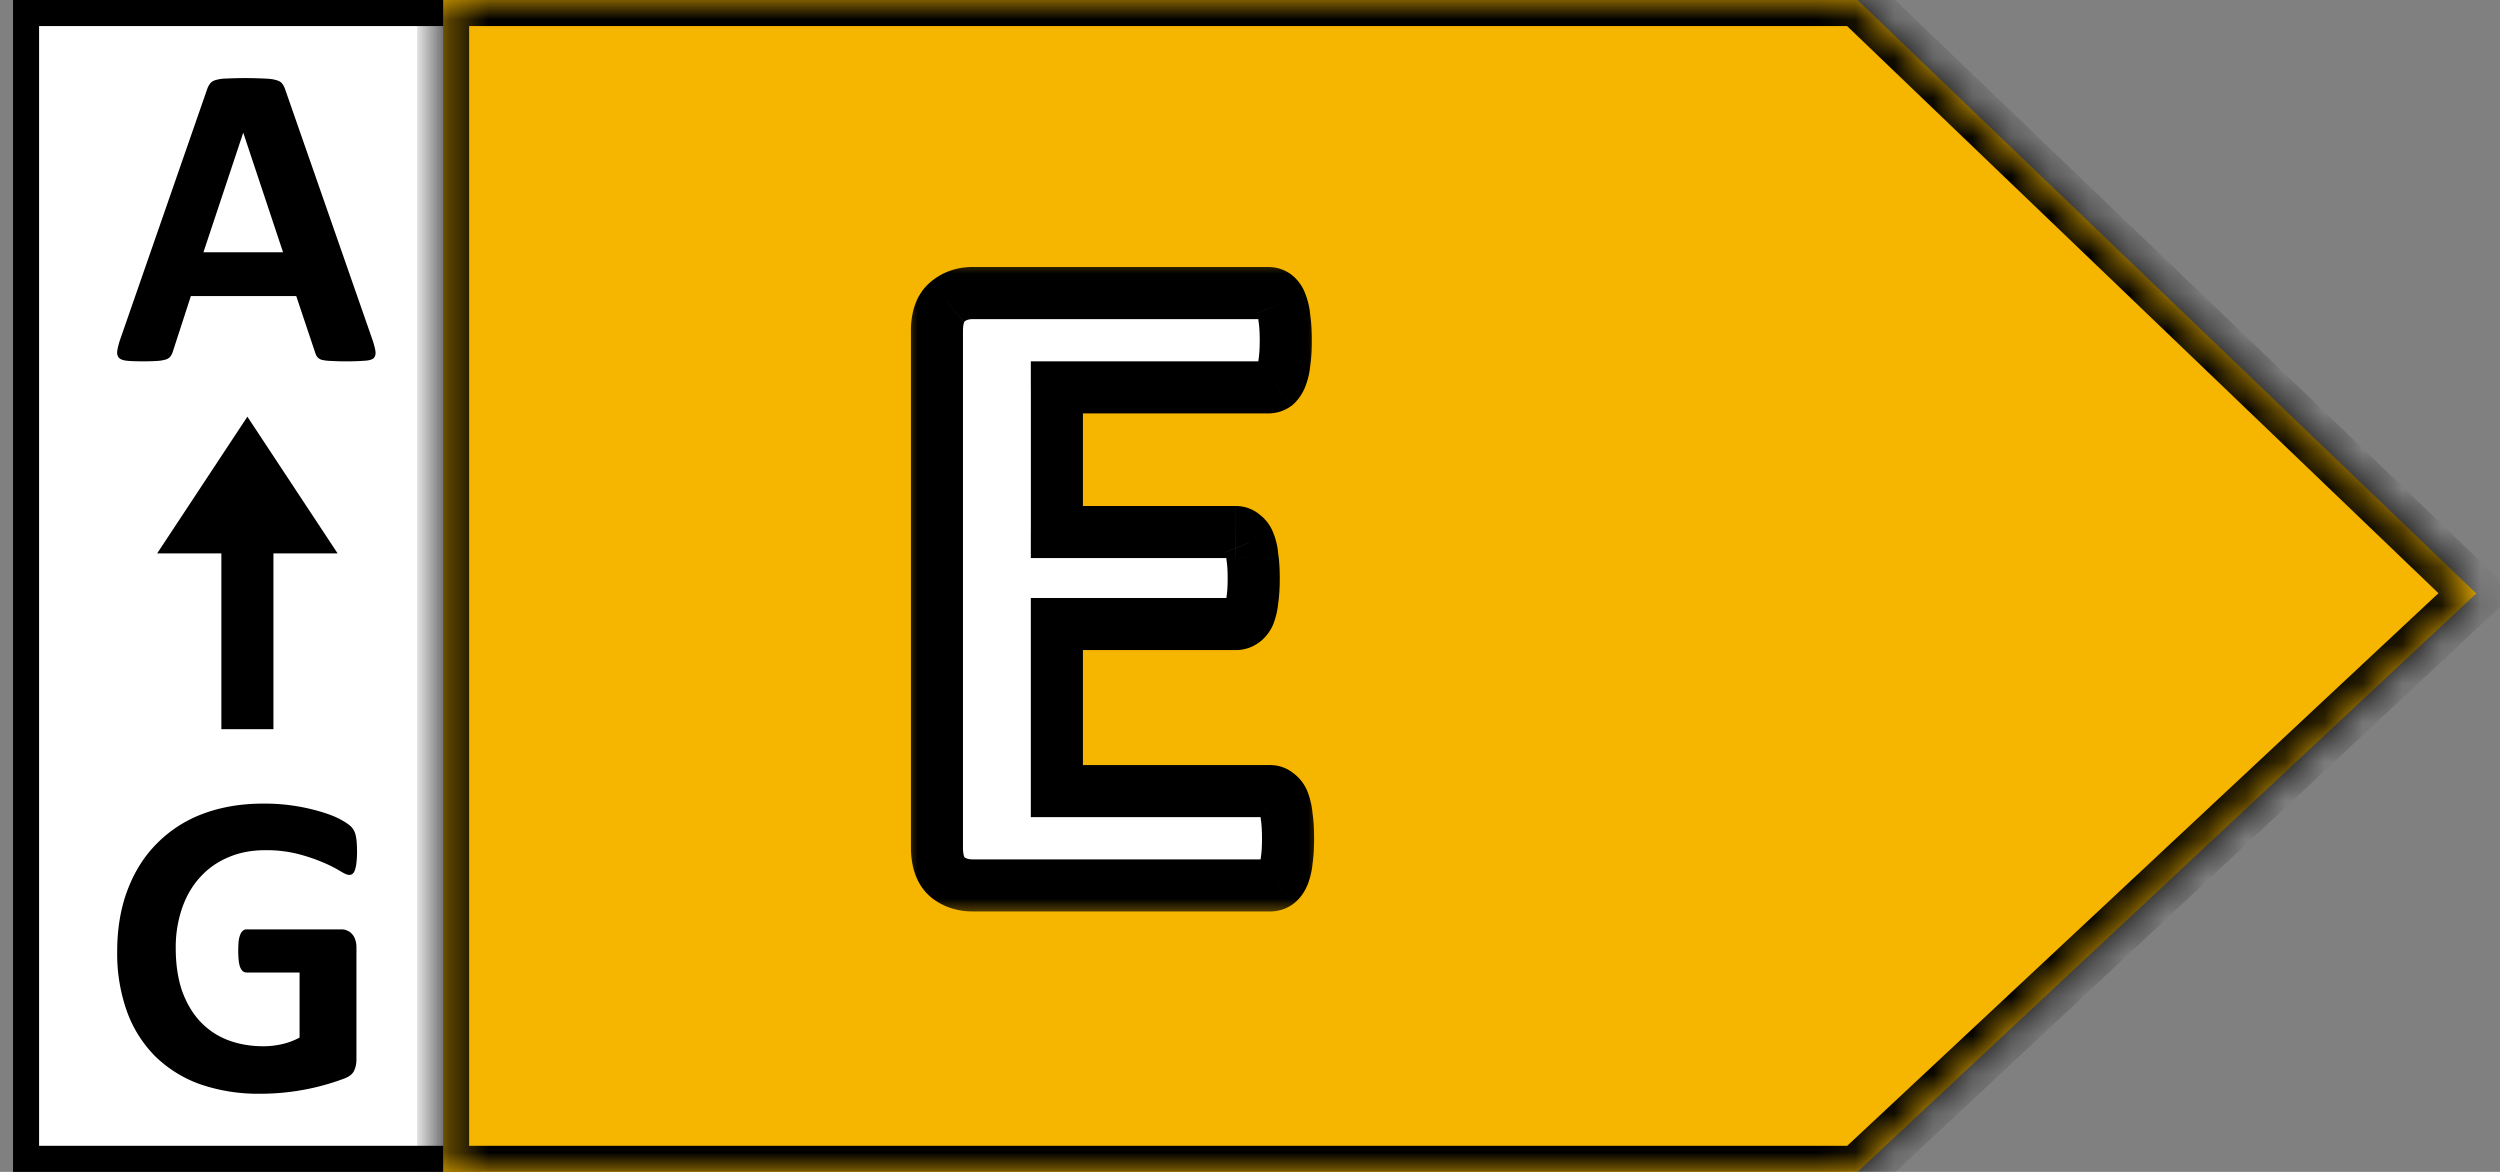
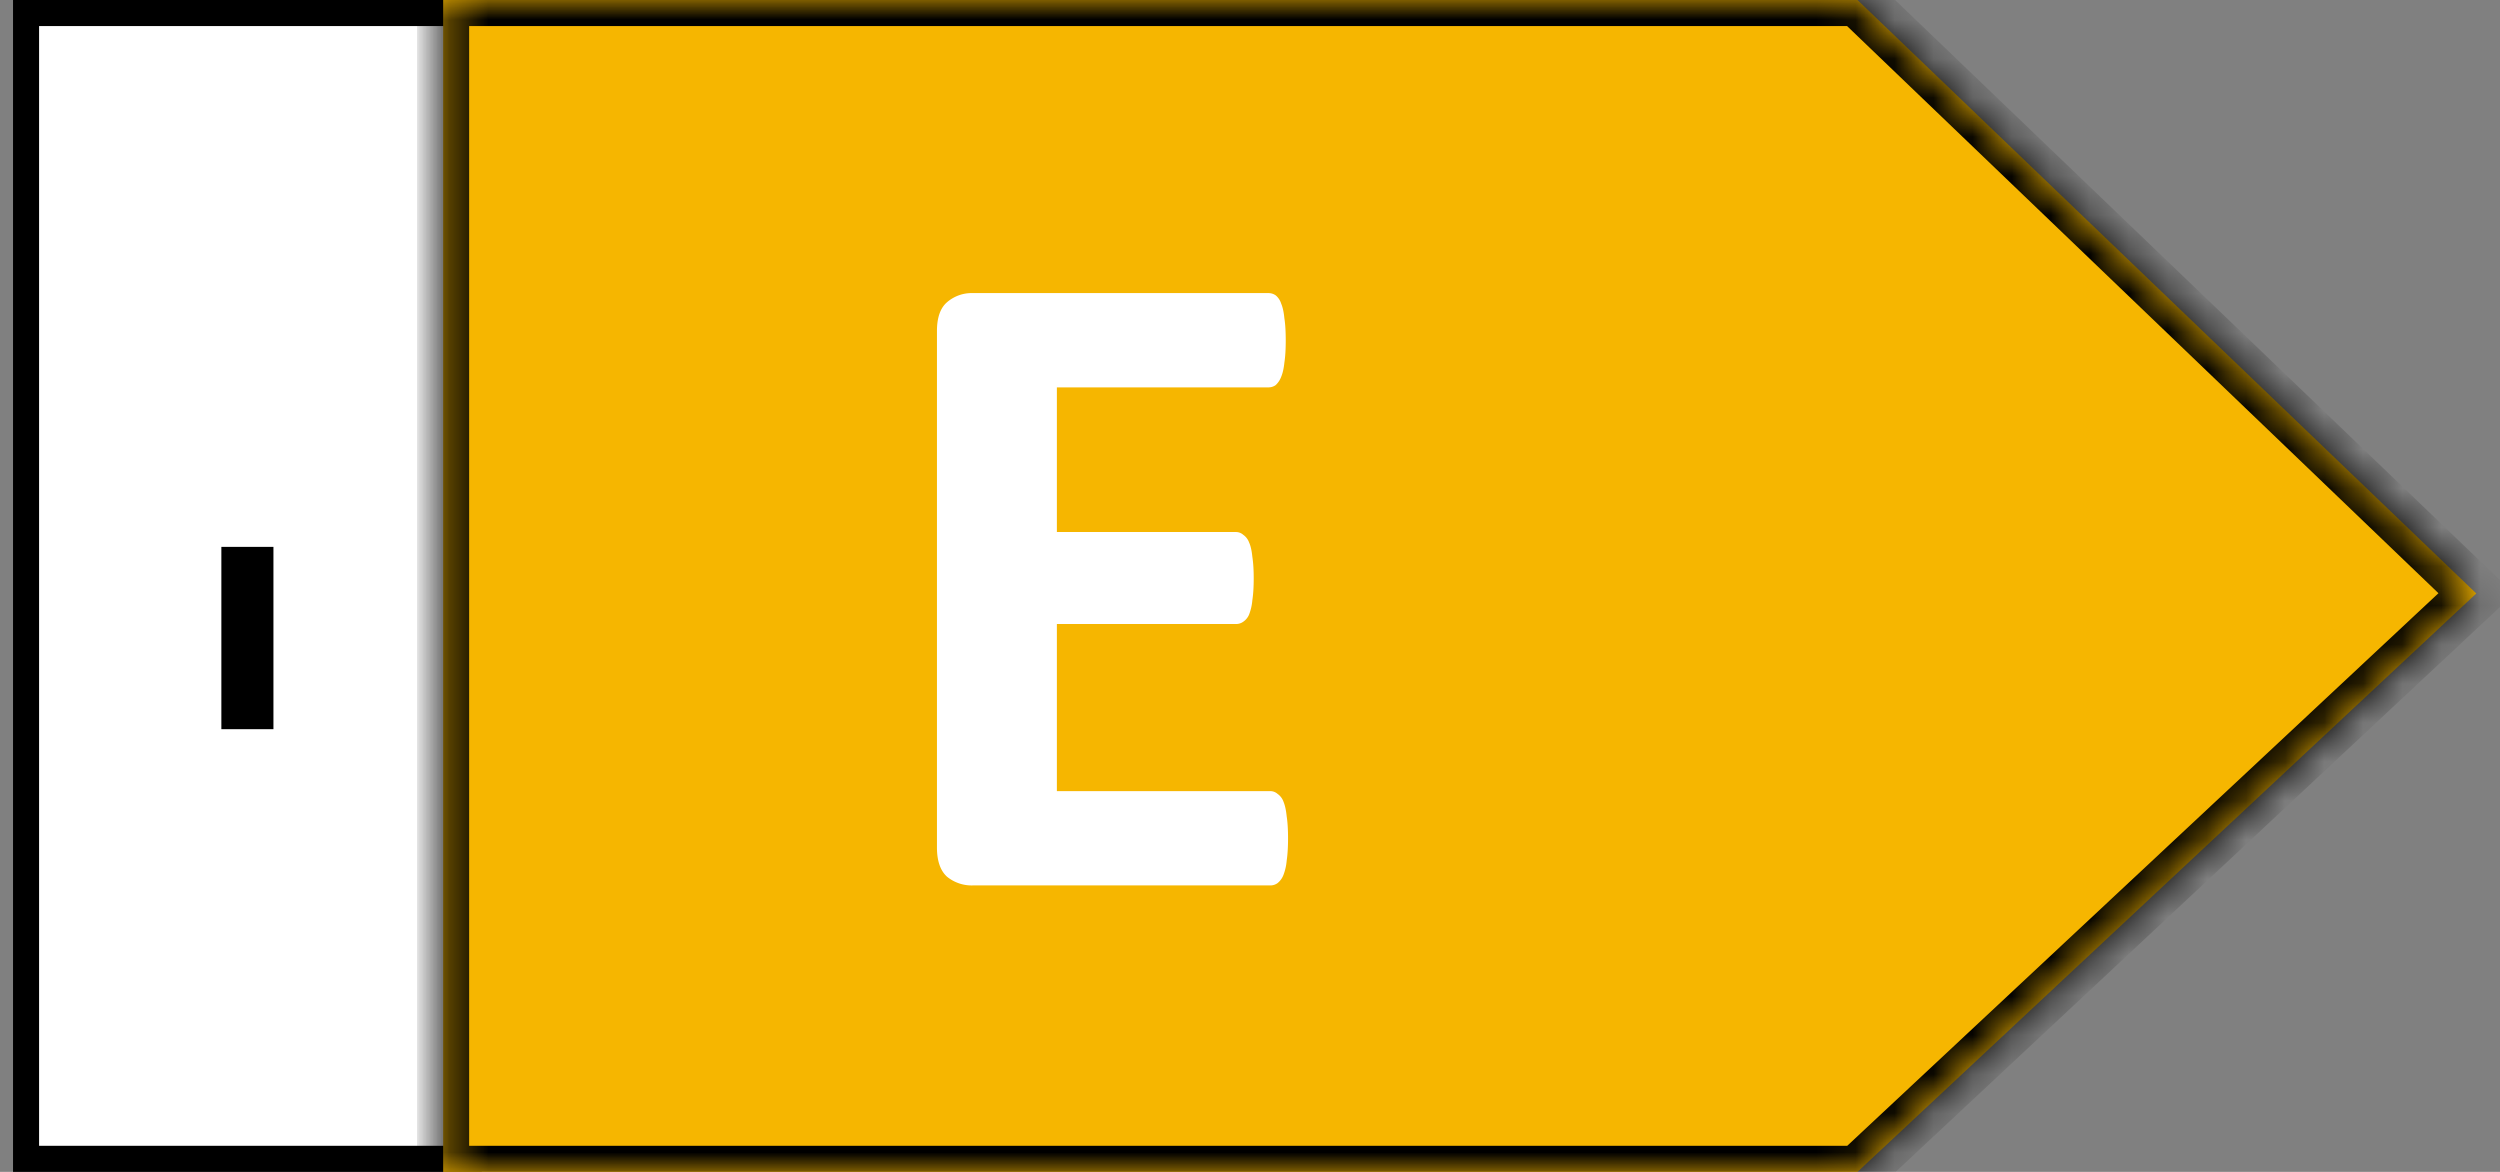
<svg xmlns="http://www.w3.org/2000/svg" width="64" height="30" fill="none">
  <rect width="100%" height="100%" fill="#808080" stroke="none" />
  <path fill="#fff" stroke="#000" stroke-width=".667" d="M.667.333H12v29.333H.667z" />
-   <path d="M9.527 8.673c.045.134.073.24.084.317.01.078-.004.137-.045.178-.04.037-.113.059-.216.066a6.846 6.846 0 01-.872.006 1.14 1.14 0 01-.239-.028.234.234 0 01-.116-.072.38.38 0 01-.056-.117L7.584 7.58H4.886L4.43 8.984a.443.443 0 01-.061.134.244.244 0 01-.117.083.917.917 0 01-.228.039 5.232 5.232 0 01-.383.01c-.17 0-.303-.005-.4-.016-.096-.01-.162-.037-.2-.078-.036-.044-.05-.105-.038-.183a1.81 1.81 0 01.083-.31l2.215-6.374a.513.513 0 01.078-.15c.03-.04.076-.07.139-.089a.992.992 0 01.272-.039 10.075 10.075 0 01.977 0c.13.004.23.017.3.039.074.019.126.048.155.089a.5.5 0 01.084.166l2.22 6.368zM6.23 3.405h-.006L5.208 6.458h2.038L6.23 3.405z" fill="#000" />
  <path fill-rule="evenodd" clip-rule="evenodd" d="M5.667 18.667V14H7v4.667H5.667z" fill="#000" />
-   <path d="M6.333 10.667l2.31 3.5h-4.62l2.31-3.5zM9.14 21.81c0 .107-.005.2-.016.277a.73.73 0 01-.04.189.183.183 0 01-.06.094.126.126 0 01-.083.028c-.049 0-.126-.033-.234-.1a3.465 3.465 0 00-.427-.216 4.561 4.561 0 00-.639-.217 3.29 3.29 0 00-.855-.1c-.348 0-.662.061-.943.183a2.005 2.005 0 00-.722.511c-.2.219-.354.483-.461.794a3.08 3.08 0 00-.161 1.022c0 .41.054.773.161 1.088.111.31.265.572.46.783.197.21.432.37.706.477.278.107.583.161.916.161.163 0 .324-.018.483-.055.16-.037.307-.093.444-.167v-1.666H6.31c-.067 0-.119-.04-.156-.122-.037-.085-.055-.227-.055-.427 0-.104.004-.19.011-.261a.663.663 0 01.044-.167.214.214 0 01.067-.094.133.133 0 01.089-.033h2.426c.06 0 .111.01.156.033a.29.29 0 01.122.089c.037.04.065.09.083.15.019.055.028.12.028.194v2.86c0 .11-.02.208-.061.294-.037.081-.117.146-.239.194a6.091 6.091 0 01-1.577.366 6.09 6.09 0 01-.583.028 4.564 4.564 0 01-1.543-.244 3.171 3.171 0 01-1.15-.716 3.142 3.142 0 01-.721-1.144A4.407 4.407 0 013 24.363c0-.588.089-1.115.266-1.582.178-.47.43-.868.756-1.193a3.24 3.24 0 011.177-.756c.462-.173.977-.26 1.543-.26a5.042 5.042 0 011.516.222c.192.059.351.124.477.194s.213.131.261.183a.45.45 0 01.111.222c.022.093.033.232.033.417z" fill="#000" />
  <mask id="a" fill="#fff">
    <path fill-rule="evenodd" clip-rule="evenodd" d="M47.552 0H11.345v30h36.207l15.841-14.807L47.552 0z" />
  </mask>
  <path fill-rule="evenodd" clip-rule="evenodd" d="M47.552 0H11.345v30h36.207l15.841-14.807L47.552 0z" fill="#F6B600" />
  <path d="M11.345 0v-.667h-.667V0h.667zm36.207 0l.461-.481-.193-.186h-.268V0zM11.345 30h-.667v.667h.667V30zm36.207 0v.667h.263l.192-.18-.455-.487zm15.841-14.807l.455.487.515-.48-.508-.488-.462.481zM11.345.667h36.207V-.667H11.345V.667zM12.01 30V0h-1.333v30h1.333zm35.54-.667H11.346v1.334h36.207v-1.334zm.456 1.154L63.848 15.68l-.91-.974-15.842 14.807.911.974zm15.848-15.775L48.013-.481 47.09.48l15.842 15.193.922-.962z" fill="#000" mask="url(#a)" />
  <mask id="b" maskUnits="userSpaceOnUse" x="22.986" y="6.503" width="11" height="17" fill="#000">
    <path fill="#fff" d="M22.986 6.503h11v17h-11z" />
-     <path d="M32.974 21.46c0 .226-.012.418-.035.574a1.33 1.33 0 01-.082.363.492.492 0 01-.152.211.314.314 0 01-.188.059H24.9a.997.997 0 01-.656-.223c-.172-.156-.258-.406-.258-.75V8.475c0-.344.086-.59.258-.738a.966.966 0 01.656-.234h7.57c.07 0 .133.02.188.058a.45.45 0 01.14.211c.04.094.067.219.082.375.024.149.035.34.035.574 0 .22-.011.407-.035.563-.015.148-.043.27-.082.363a.551.551 0 01-.14.211.315.315 0 01-.188.059h-5.414v3.703h4.582a.28.28 0 01.188.07.41.41 0 01.152.2c.039.085.066.206.082.363.023.148.035.332.035.55 0 .227-.012.414-.035.563a1.33 1.33 0 01-.082.363.414.414 0 01-.152.188.314.314 0 01-.188.058h-4.582v4.278h5.461a.28.28 0 01.188.07.41.41 0 01.152.2c.039.093.066.218.082.374.023.149.035.336.035.563z" />
  </mask>
  <path d="M32.974 21.46c0 .226-.012.418-.035.574a1.33 1.33 0 01-.082.363.492.492 0 01-.152.211.314.314 0 01-.188.059H24.9a.997.997 0 01-.656-.223c-.172-.156-.258-.406-.258-.75V8.475c0-.344.086-.59.258-.738a.966.966 0 01.656-.234h7.57c.07 0 .133.02.188.058a.45.45 0 01.14.211c.04.094.067.219.082.375.024.149.035.34.035.574 0 .22-.011.407-.035.563-.015.148-.043.27-.082.363a.551.551 0 01-.14.211.315.315 0 01-.188.059h-5.414v3.703h4.582a.28.28 0 01.188.07.41.41 0 01.152.2c.039.085.066.206.082.363.023.148.035.332.035.55 0 .227-.012.414-.035.563a1.33 1.33 0 01-.082.363.414.414 0 01-.152.188.314.314 0 01-.188.058h-4.582v4.278h5.461a.28.28 0 01.188.07.41.41 0 01.152.2c.039.093.066.218.082.374.023.149.035.336.035.563z" fill="#fff" />
-   <path d="M32.939 22.034l-.66-.1-.002.015-.001.015.663.07zm-.234.574l.387.543.006-.005.007-.005-.4-.533zm-8.461-.164l-.449.493.012.01.012.01.425-.513zm0-14.707l.435.504.002-.001-.438-.503zm8.554.035l-.622.24.003.008.004.008.615-.256zm.082.375l-.663.066.002.02.003.018.658-.104zm0 1.137l-.659-.1-.002.015-.002.015.663.07zm-.222.574l.387.542.024-.017.023-.019-.434-.506zm-5.602.059V9.25h-.667v.667h.667zm0 3.703h-.667v.666h.667v-.666zm4.77.07l-.434.506.038.033.042.026.354-.565zm.152.2l-.616.256.005.01.004.01.607-.277zm.082.363l-.663.066.002.019.002.019.659-.104zm0 1.113l-.659-.104-.002.017-.002.017.663.07zm-.082.363l.607.276.004-.01.004-.01-.615-.256zm-.152.188l-.354-.566-.017.011-.017.012.388.543zm-4.77.058v-.666h-.667v.666h.667zm0 4.278h-.667v.666h.667v-.666zm5.649.07l-.434.506.038.033.042.026.354-.565zm.234.574l-.663.066.001.02.003.018.659-.104zm-.632.563c0 .206-.01.362-.027.475l1.318.198c.03-.2.043-.427.043-.673h-1.334zm-.031.504a.712.712 0 01-.035.177l1.231.513a1.97 1.97 0 00.13-.55l-1.326-.14zm-.035.177c-.006.016.006-.023.063-.066l.8 1.066c.183-.136.297-.316.368-.487l-1.23-.513zm.076-.075a.356.356 0 01.2-.066v1.333a.986.986 0 00.575-.182l-.775-1.085zm.2-.066H24.9v1.333h7.617V22zM24.9 22c-.12 0-.184-.03-.232-.07l-.85 1.028c.313.258.686.375 1.082.375V22zm-.208-.05c.023.021-.04-.01-.04-.256H23.32c0 .44.11.91.476 1.243l.897-.986zm-.04-.256V8.475H23.32v13.219h1.333zm0-13.219c0-.12.016-.188.028-.222.01-.03.014-.024 0-.012l-.872-1.009c-.38.329-.489.806-.489 1.243h1.333zm.029-.235c.048-.042.107-.07.219-.07V6.835c-.404 0-.782.127-1.094.398l.875 1.006zm.219-.07h7.57V6.835H24.9v1.333zm7.57 0a.357.357 0 01-.2-.066l.775-1.085a.981.981 0 00-.575-.183v1.333zm-.2-.066a.361.361 0 01-.09-.091c-.011-.015-.01-.019-.004-.002l1.244-.478a1.105 1.105 0 00-.375-.514l-.775 1.085zm-.087-.075a.737.737 0 01.034.184l1.327-.132a1.994 1.994 0 00-.13-.565l-1.231.512zm.039.222c.016.1.027.254.027.47h1.333c0-.252-.012-.482-.043-.678l-1.317.208zm.027.47c0 .198-.011.35-.028.464l1.319.198c.03-.199.042-.421.042-.662H32.25zm-.032.493a.71.71 0 01-.034.177l1.23.512a1.97 1.97 0 00.13-.55l-1.326-.139zm-.034.177c-.006.015-.008.016-.004.01a.248.248 0 01.045-.05l.868 1.013c.159-.137.258-.308.322-.46l-1.231-.513zm.087-.075a.357.357 0 01.2-.066v1.333a.977.977 0 00.575-.183l-.775-1.084zm.2-.066h-5.414v1.333h5.414V9.25zm-6.08.667v3.703h1.333V9.917h-1.334zm.666 4.37h4.582v-1.334h-4.582v1.333zm4.582 0a.384.384 0 01-.246-.09l.867-1.013a.946.946 0 00-.62-.23v1.332zm-.166-.032c-.091-.057-.115-.123-.11-.11l1.231-.512a1.073 1.073 0 00-.414-.508l-.707 1.13zm-.101-.09c-.004-.009 0-.003.006.026.007.028.014.07.02.128l1.326-.133a1.837 1.837 0 00-.138-.573l-1.214.552zm.03.192c.017.102.027.248.027.446h1.334c0-.239-.013-.46-.044-.654l-1.317.208zm.027.446c0 .208-.01.357-.027.459l1.317.208c.031-.196.044-.42.044-.667h-1.334zm-.031.493a.709.709 0 01-.034.177l1.23.512a1.97 1.97 0 00.13-.55l-1.326-.139zm-.026.157s.025-.054.101-.102l.707 1.131c.2-.126.328-.305.406-.477l-1.214-.552zm.067-.079a.356.356 0 01.2-.065v1.333c.202 0 .402-.06.575-.183l-.775-1.085zm.2-.065h-4.582v1.333h4.582v-1.333zm-5.249.666v4.278h1.334v-4.278h-1.334zm.667 4.944h5.461v-1.333h-5.461v1.333zm5.461 0a.386.386 0 01-.246-.09l.867-1.012a.946.946 0 00-.621-.231v1.333zm-.166-.03c-.091-.058-.115-.124-.11-.11l1.231-.513a1.073 1.073 0 00-.414-.508l-.707 1.13zm-.11-.11a.762.762 0 01.035.184l1.326-.132a1.994 1.994 0 00-.13-.565l-1.23.513zm.04.222c.015.101.026.251.026.459h1.334c0-.246-.013-.472-.044-.667l-1.317.208z" fill="#000" mask="url(#b)" />
</svg>